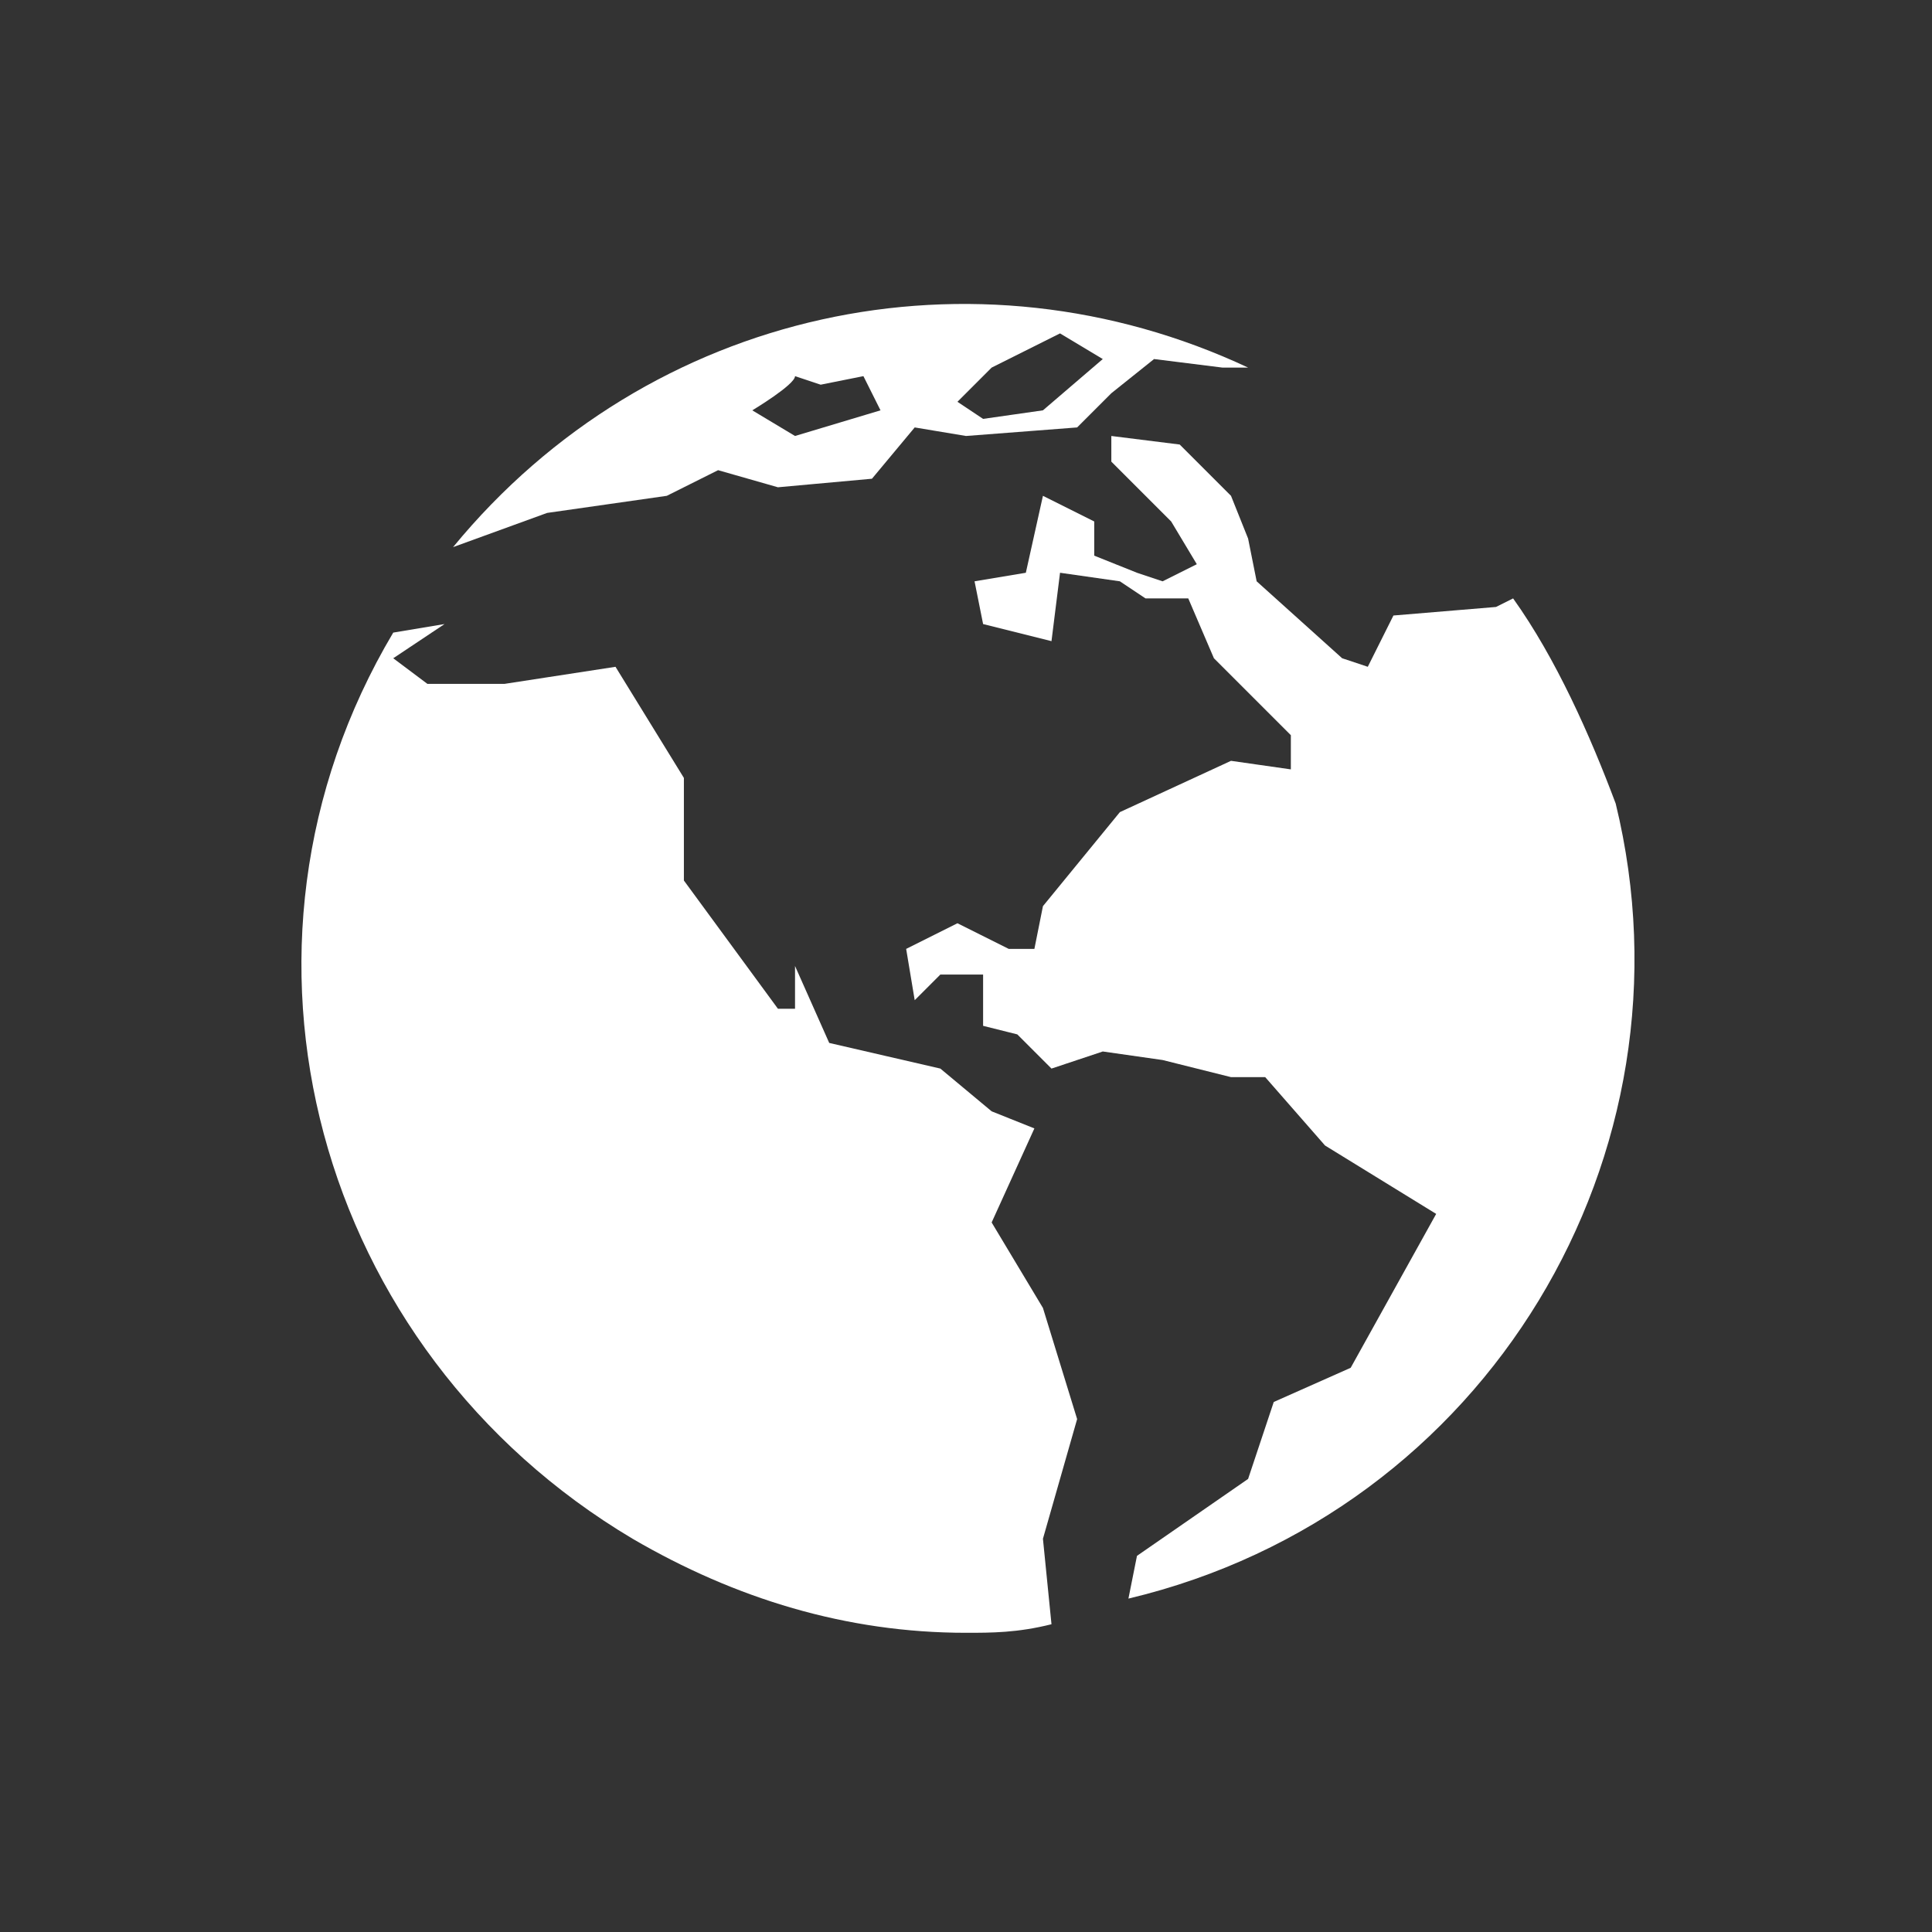
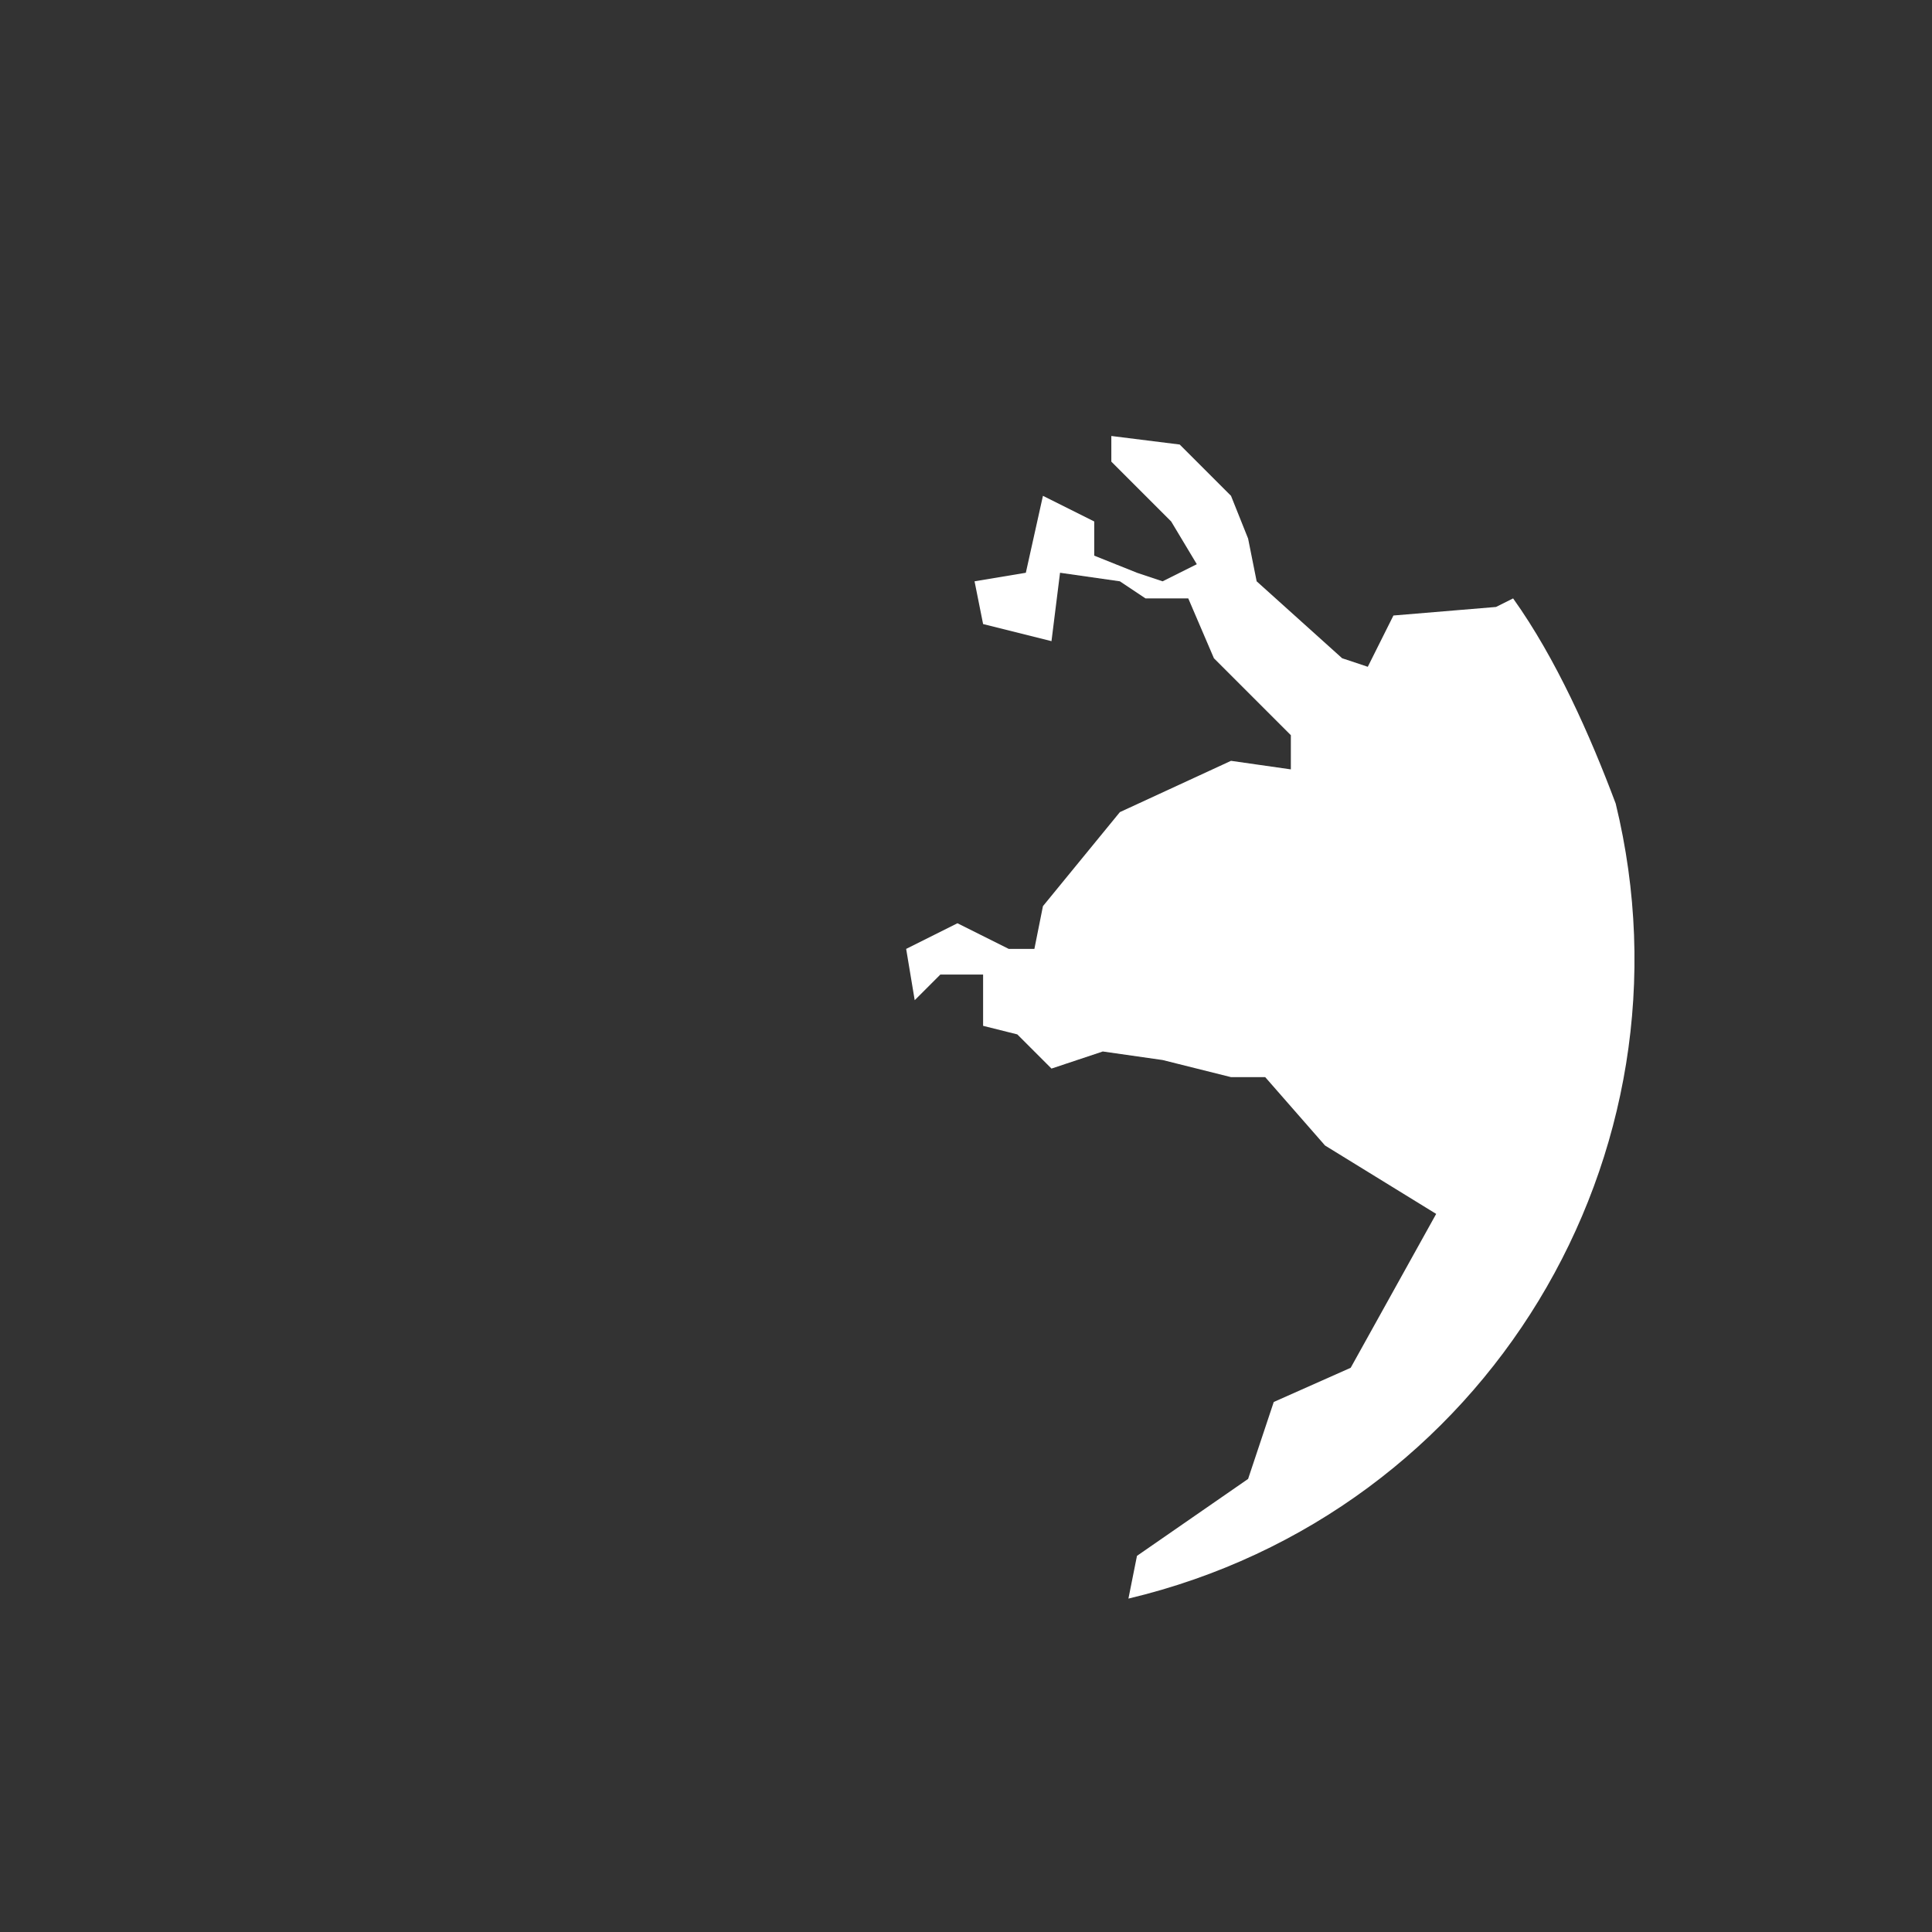
<svg xmlns="http://www.w3.org/2000/svg" version="1.1" id="Layer_1" x="0px" y="0px" width="22.6px" height="22.6px" viewBox="0 0 22.6 22.6" style="enable-background:new 0 0 22.6 22.6;" xml:space="preserve">
  <rect x="0" y="0" width="22.6" height="22.6" fill="#333333" stroke="none" />
  <style type="text/css">
	.st0{fill:#FFFFFF;}
</style>
  <g id="world" transform="translate(-0.004)">
    <g id="Group_5" transform="translate(0.004)">
      <path id="Path_1612" class="st0" d="M17.7,7l-0.2,0.1l-1.2,0.1l-0.3,0.6l-0.3-0.1l-1-0.9l-0.1-0.5l-0.2-0.5l-0.6-0.6L13,5.1l0,0.3    l0.7,0.7L14,6.6l-0.4,0.2l-0.3-0.1l-0.5-0.2l0-0.4l-0.6-0.3L12,6.7l-0.6,0.1l0.1,0.5l0.8,0.2l0.1-0.8l0.7,0.1L13.4,7h0.5l0.3,0.7    l0.9,0.9L15.1,9l-0.7-0.1l-1.3,0.6l-0.9,1.1l-0.1,0.5h-0.3l-0.6-0.3l-0.6,0.3l0.1,0.6l0.3-0.3l0.5,0l0,0.6l0.4,0.1l0.4,0.4    l0.6-0.2l0.7,0.1l0.8,0.2l0.4,0l0.7,0.8l1.3,0.8L15.8,16l-0.9,0.4l-0.3,0.9l-1.3,0.9l-0.1,0.5c4.2-1,6.7-5.2,5.7-9.3    C18.6,8.6,18.2,7.7,17.7,7z" />
-       <path id="Path_1613" class="st0" d="M12.2,15.3l-0.6-1l0.5-1.1l-0.5-0.2L11,12.5l-1.3-0.3l-0.4-0.9v0.5H9.1L8,10.3V9.1L7.2,7.8    L5.9,8H5L4.6,7.7l0.6-0.4L4.6,7.4C2.4,11.1,3.7,15.8,7.4,18c1.2,0.7,2.5,1.1,3.9,1.1c0.3,0,0.6,0,1-0.1L12.2,18    c0,0,0.4-1.4,0.4-1.4S12.2,15.3,12.2,15.3z" />
-       <path id="Path_1614" class="st0" d="M6.4,6l1.4-0.2l0.6-0.3l0.7,0.2l1.1-0.1L10.7,5l0.6,0.1L12.6,5L13,4.6l0.5-0.4l0.8,0.1l0.3,0    c-3.2-1.5-7-0.7-9.3,2.1l0,0L6.4,6z M11.6,4.3l0.8-0.4l0.5,0.3l-0.7,0.6l-0.7,0.1l-0.3-0.2L11.6,4.3z M9.3,4.4l0.3,0.1l0.5-0.1    l0.2,0.4L9.3,5.1L8.8,4.8C8.8,4.8,9.3,4.5,9.3,4.4z" />
    </g>
  </g>
</svg>